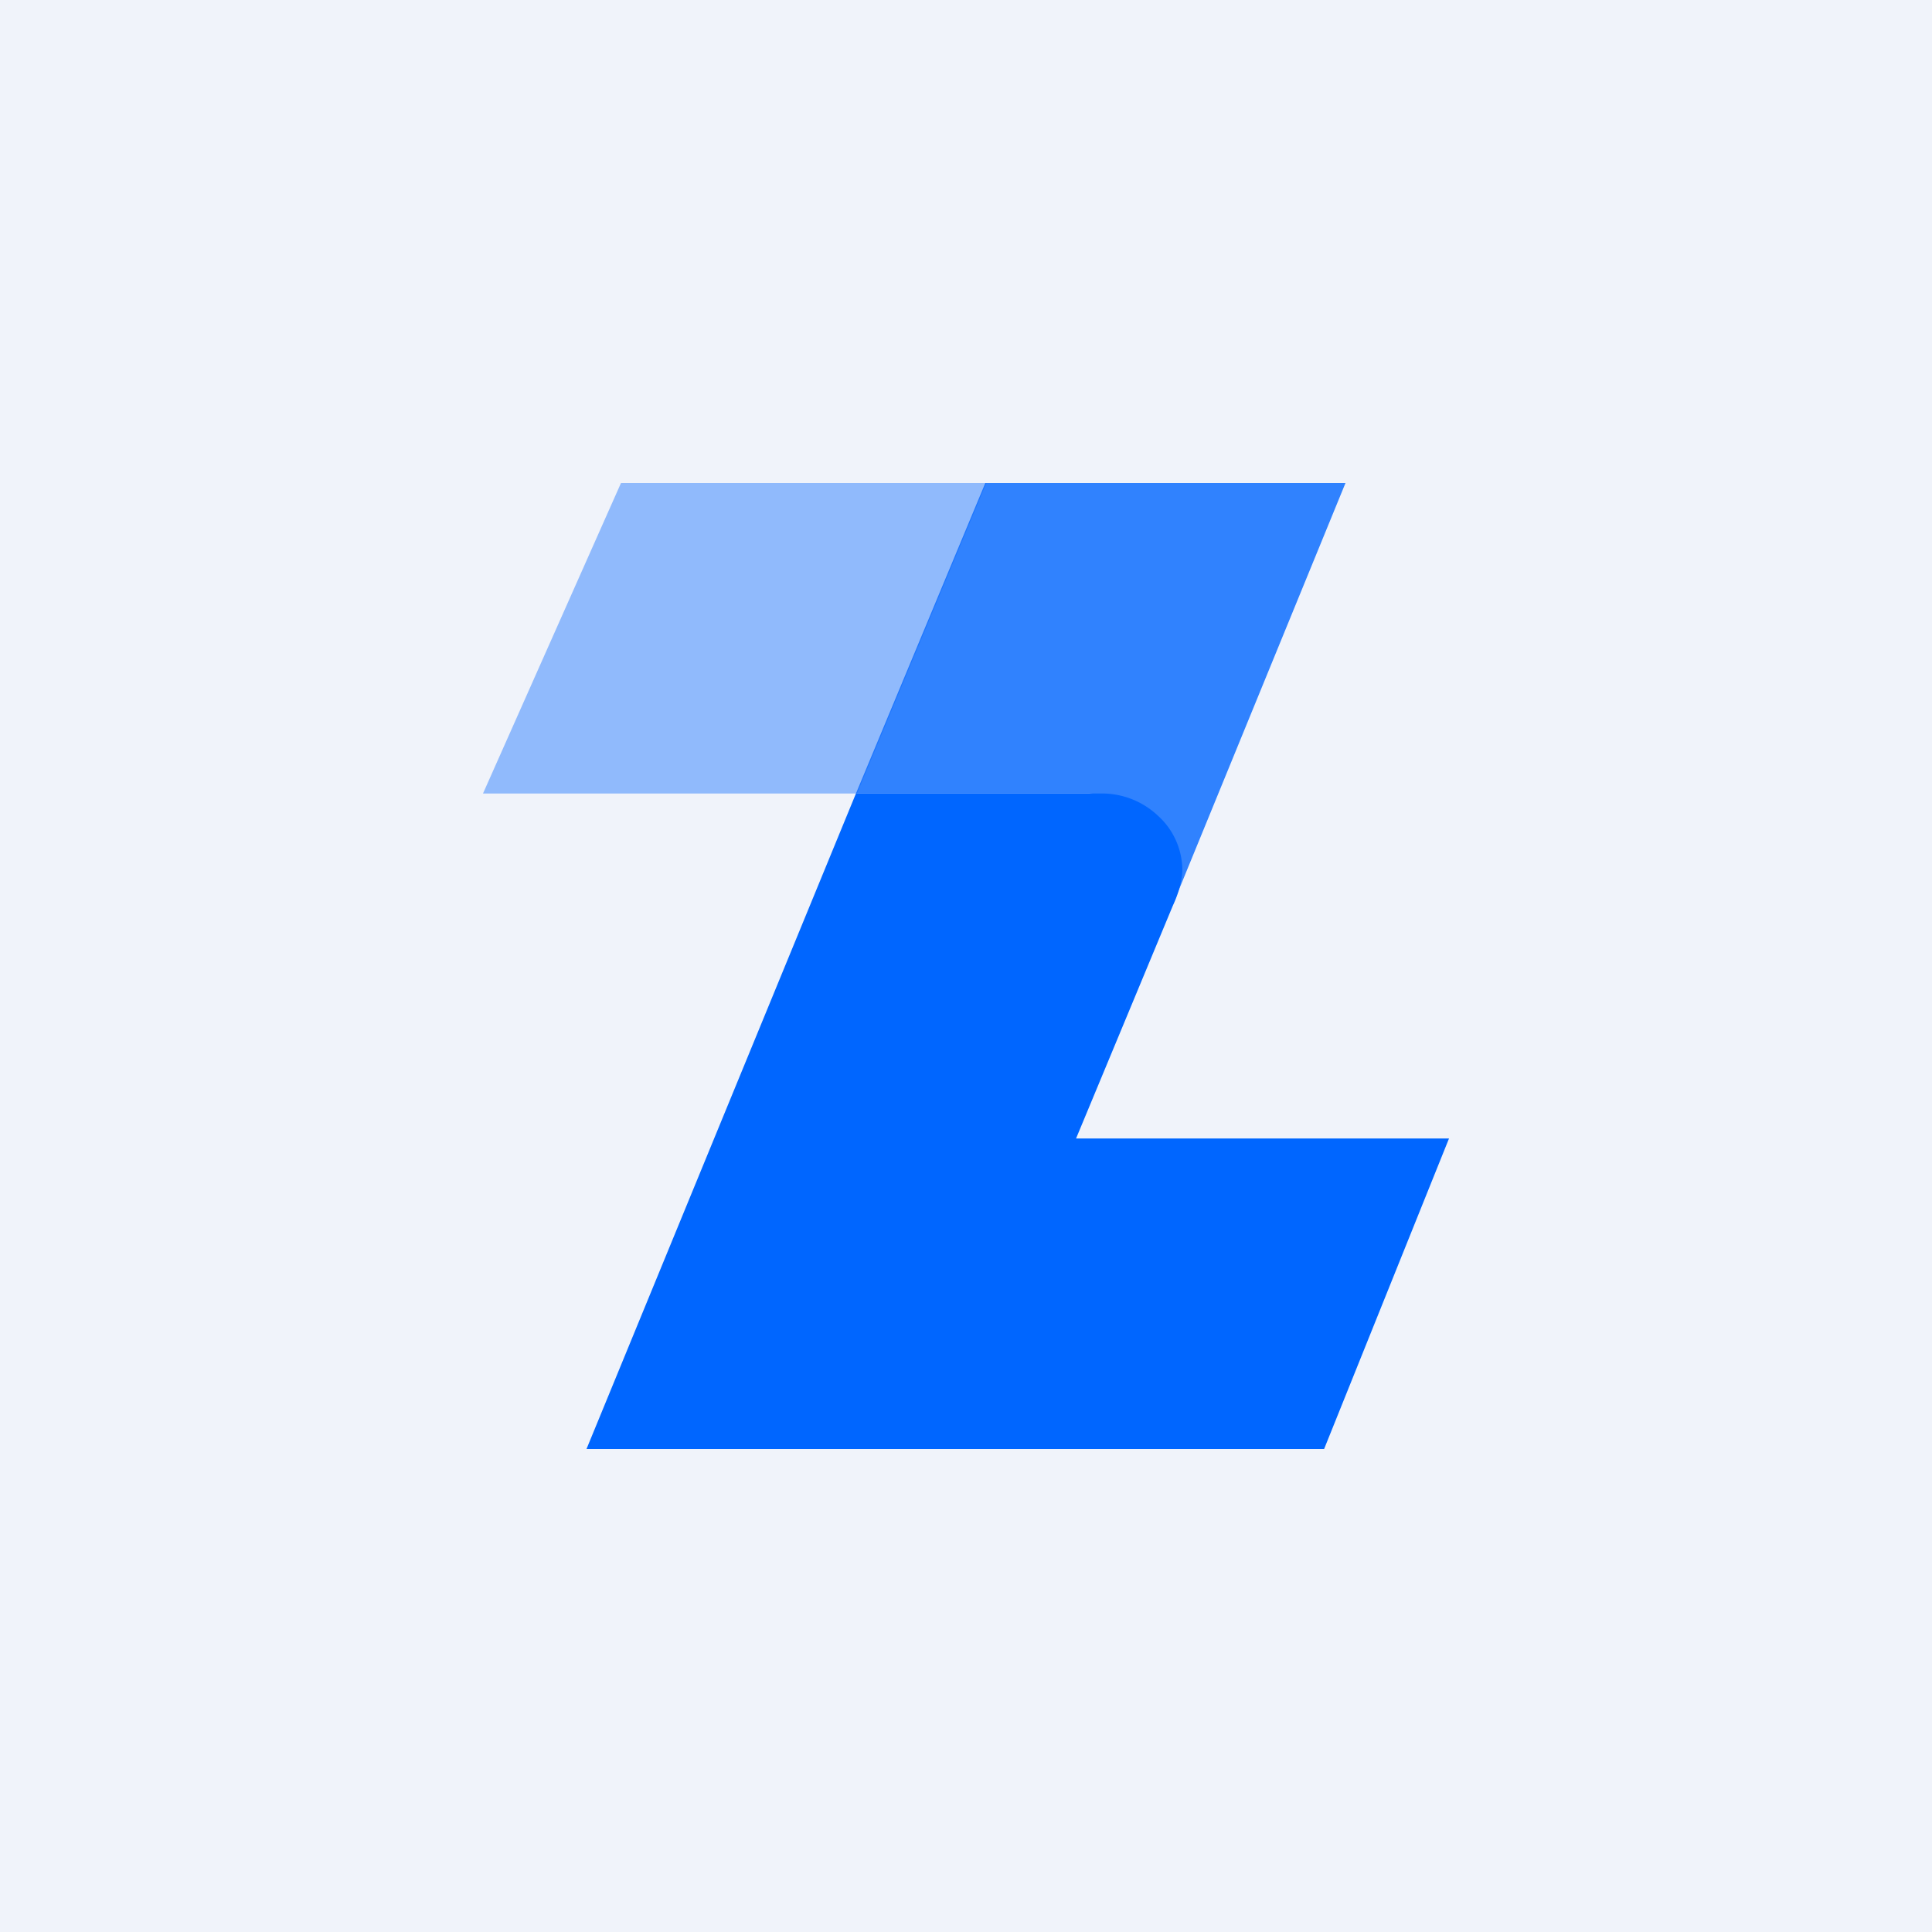
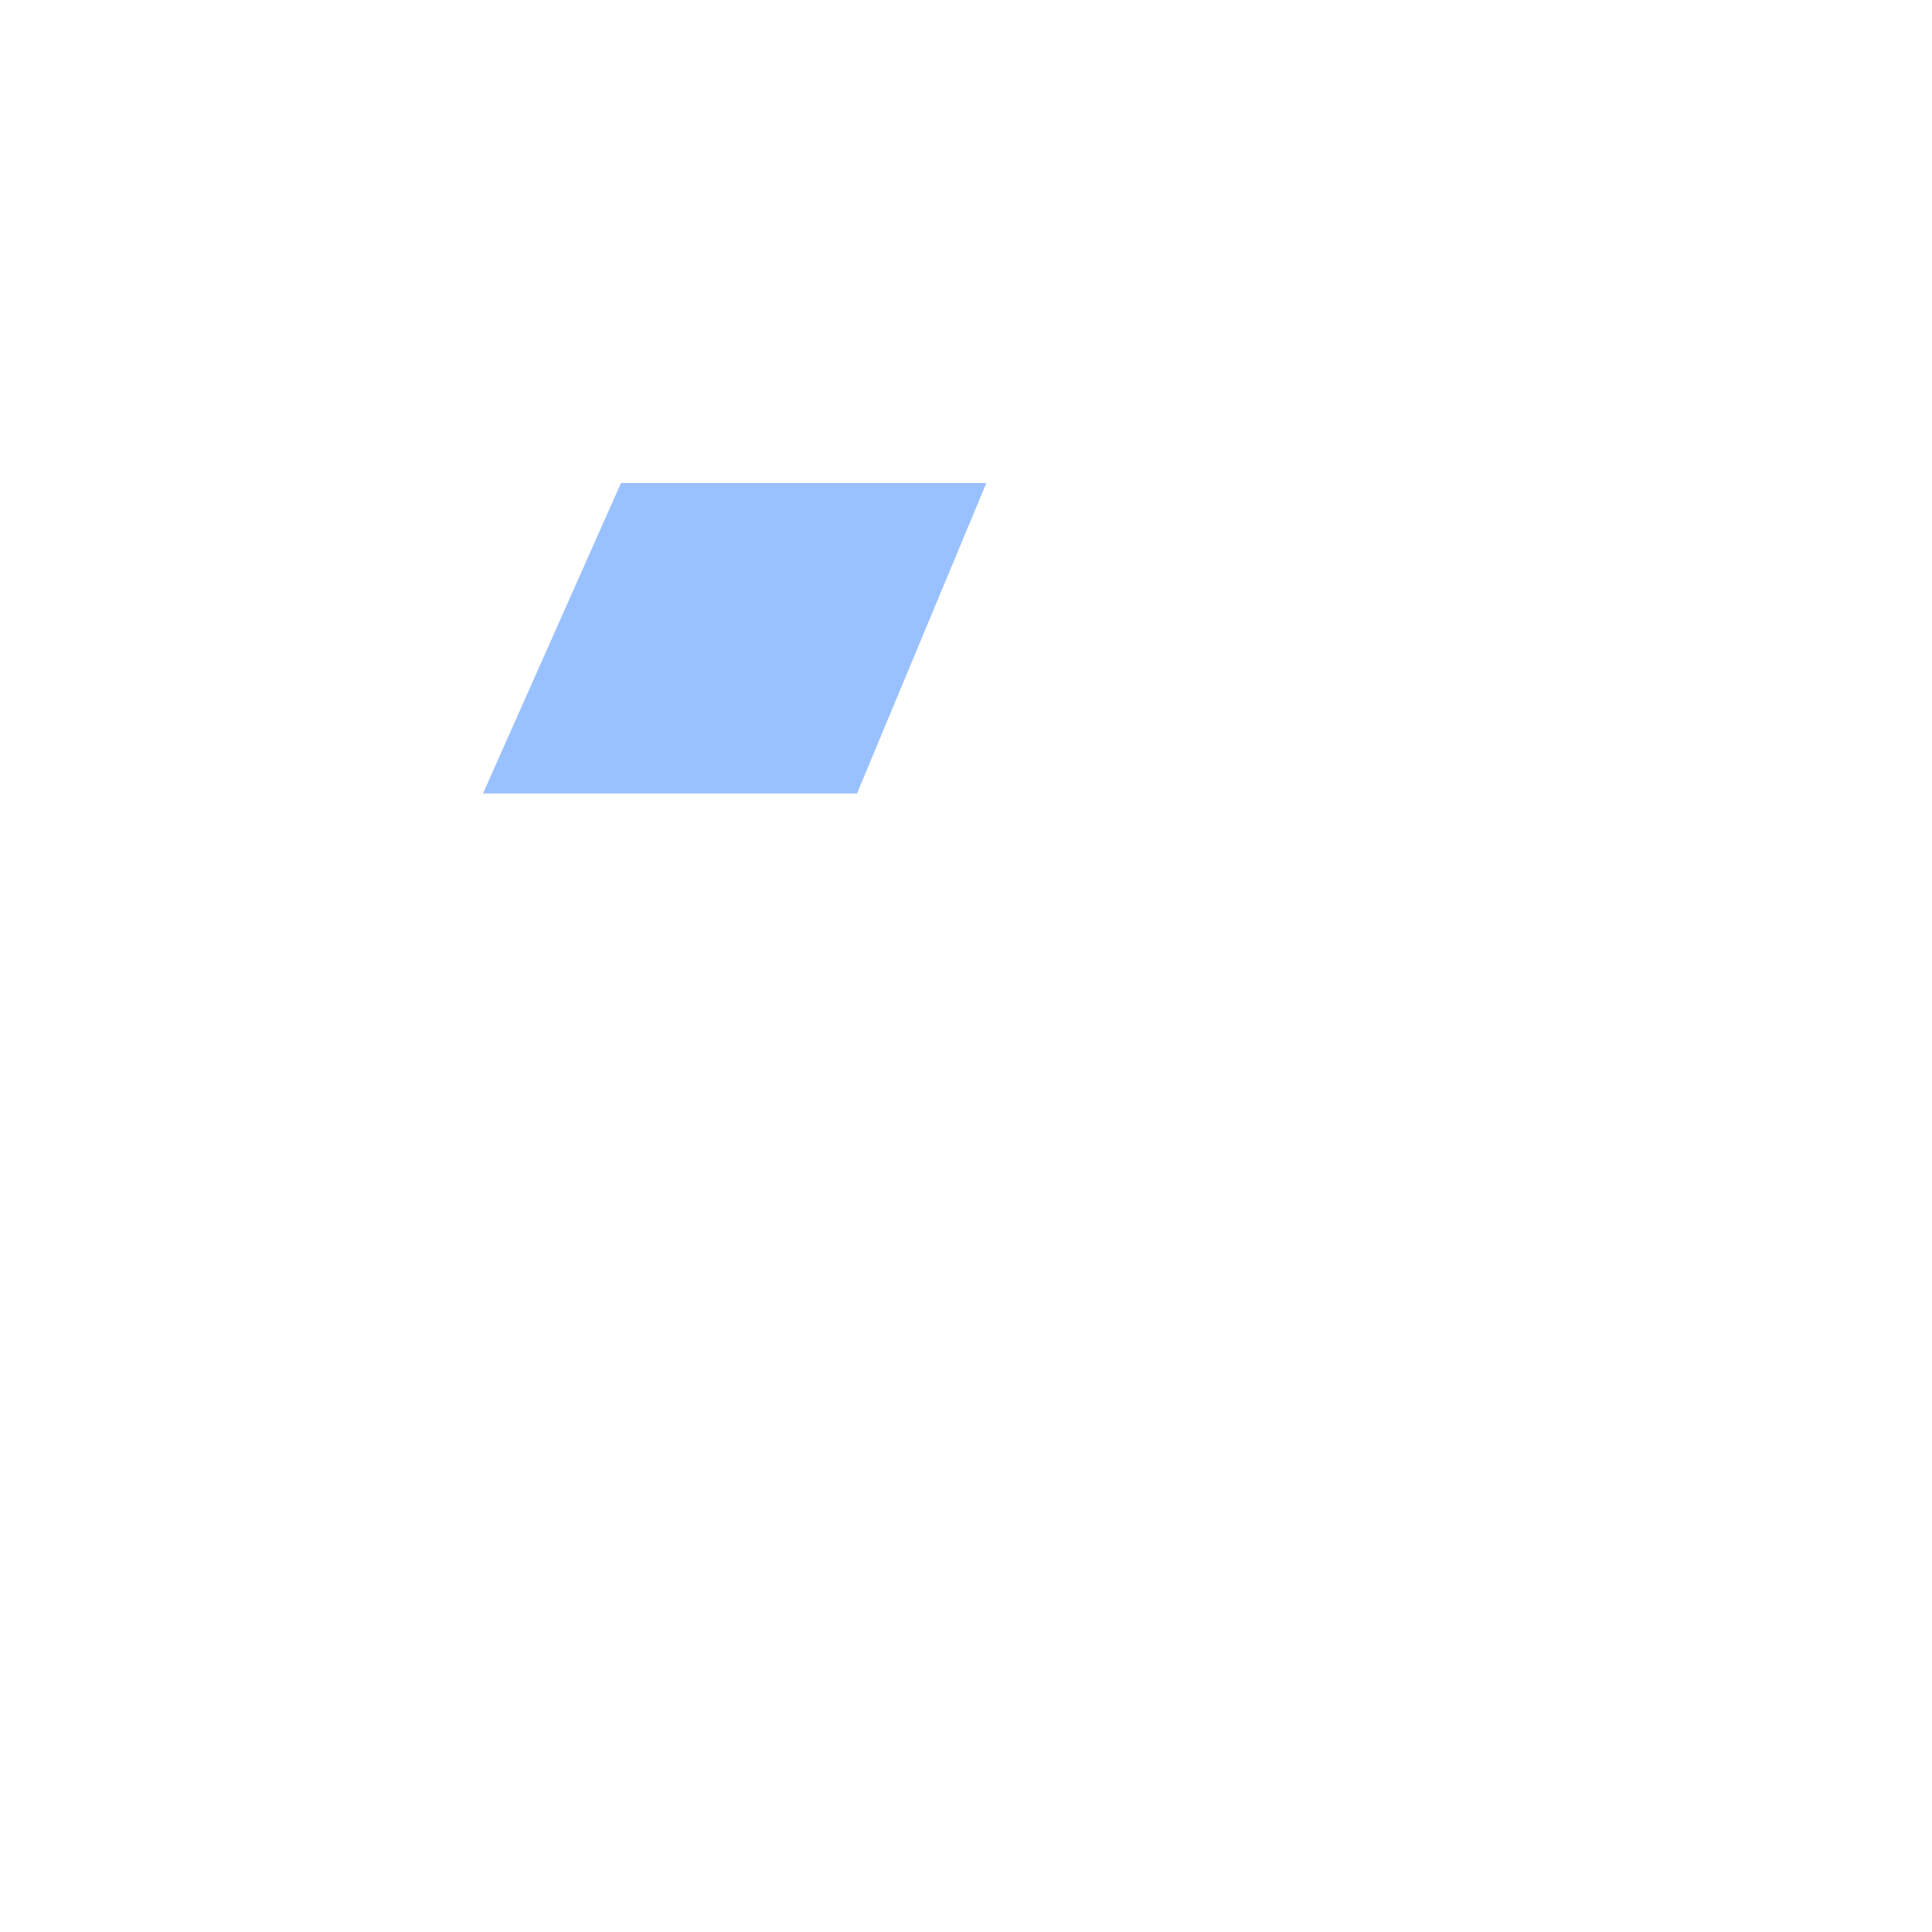
<svg xmlns="http://www.w3.org/2000/svg" width="56" height="56" viewBox="0 0 56 56">
-   <path fill="#F0F3FA" d="M0 0h56v56H0z" />
-   <path opacity=".8" d="M39 14H28.56l-3.75 9h6.75c1.88.02 2.87 1.85 2.37 3.38L39 14Z" fill="#06F" />
-   <path d="M42 33H31.19L34 26.24c.1-.21.26-.63.27-1a2.13 2.13 0 0 0-.7-1.59 2.36 2.36 0 0 0-1.66-.65h-7.1L17 42h21.38L42 33Z" fill="#06F" />
  <path opacity=".4" d="m18 14-4 9h10.84l3.75-9H18Z" fill="#06F" />
</svg>